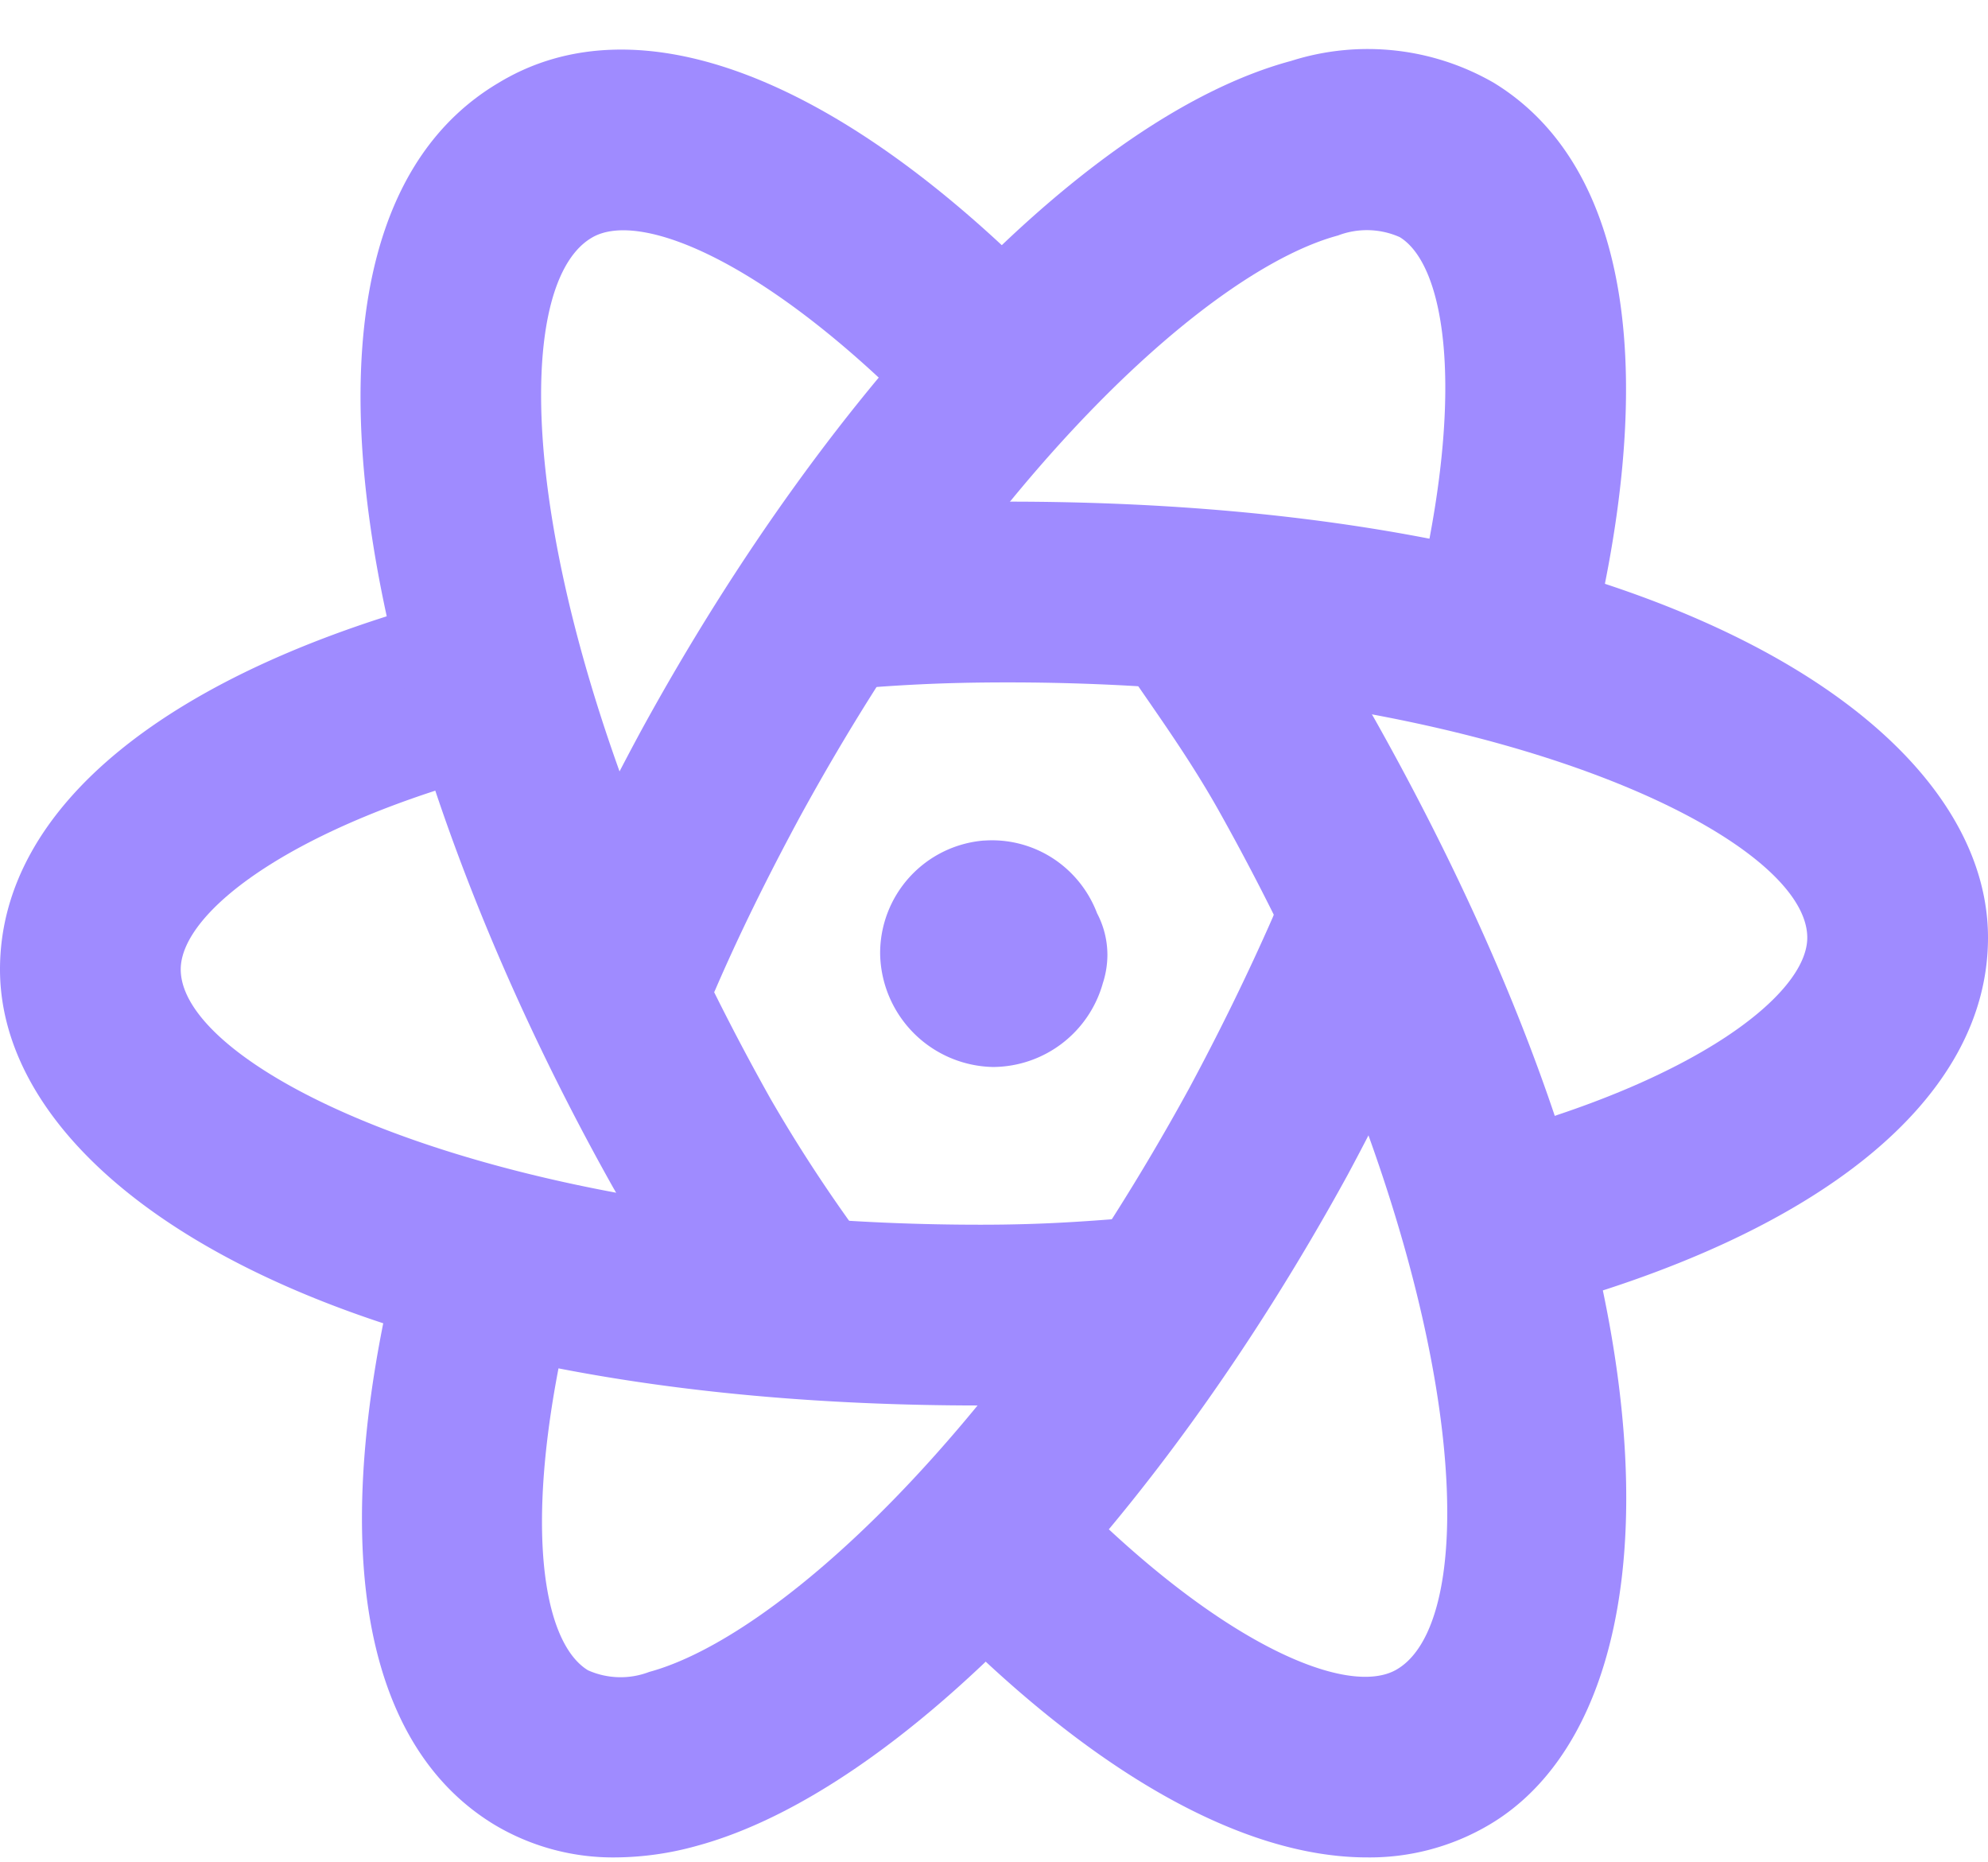
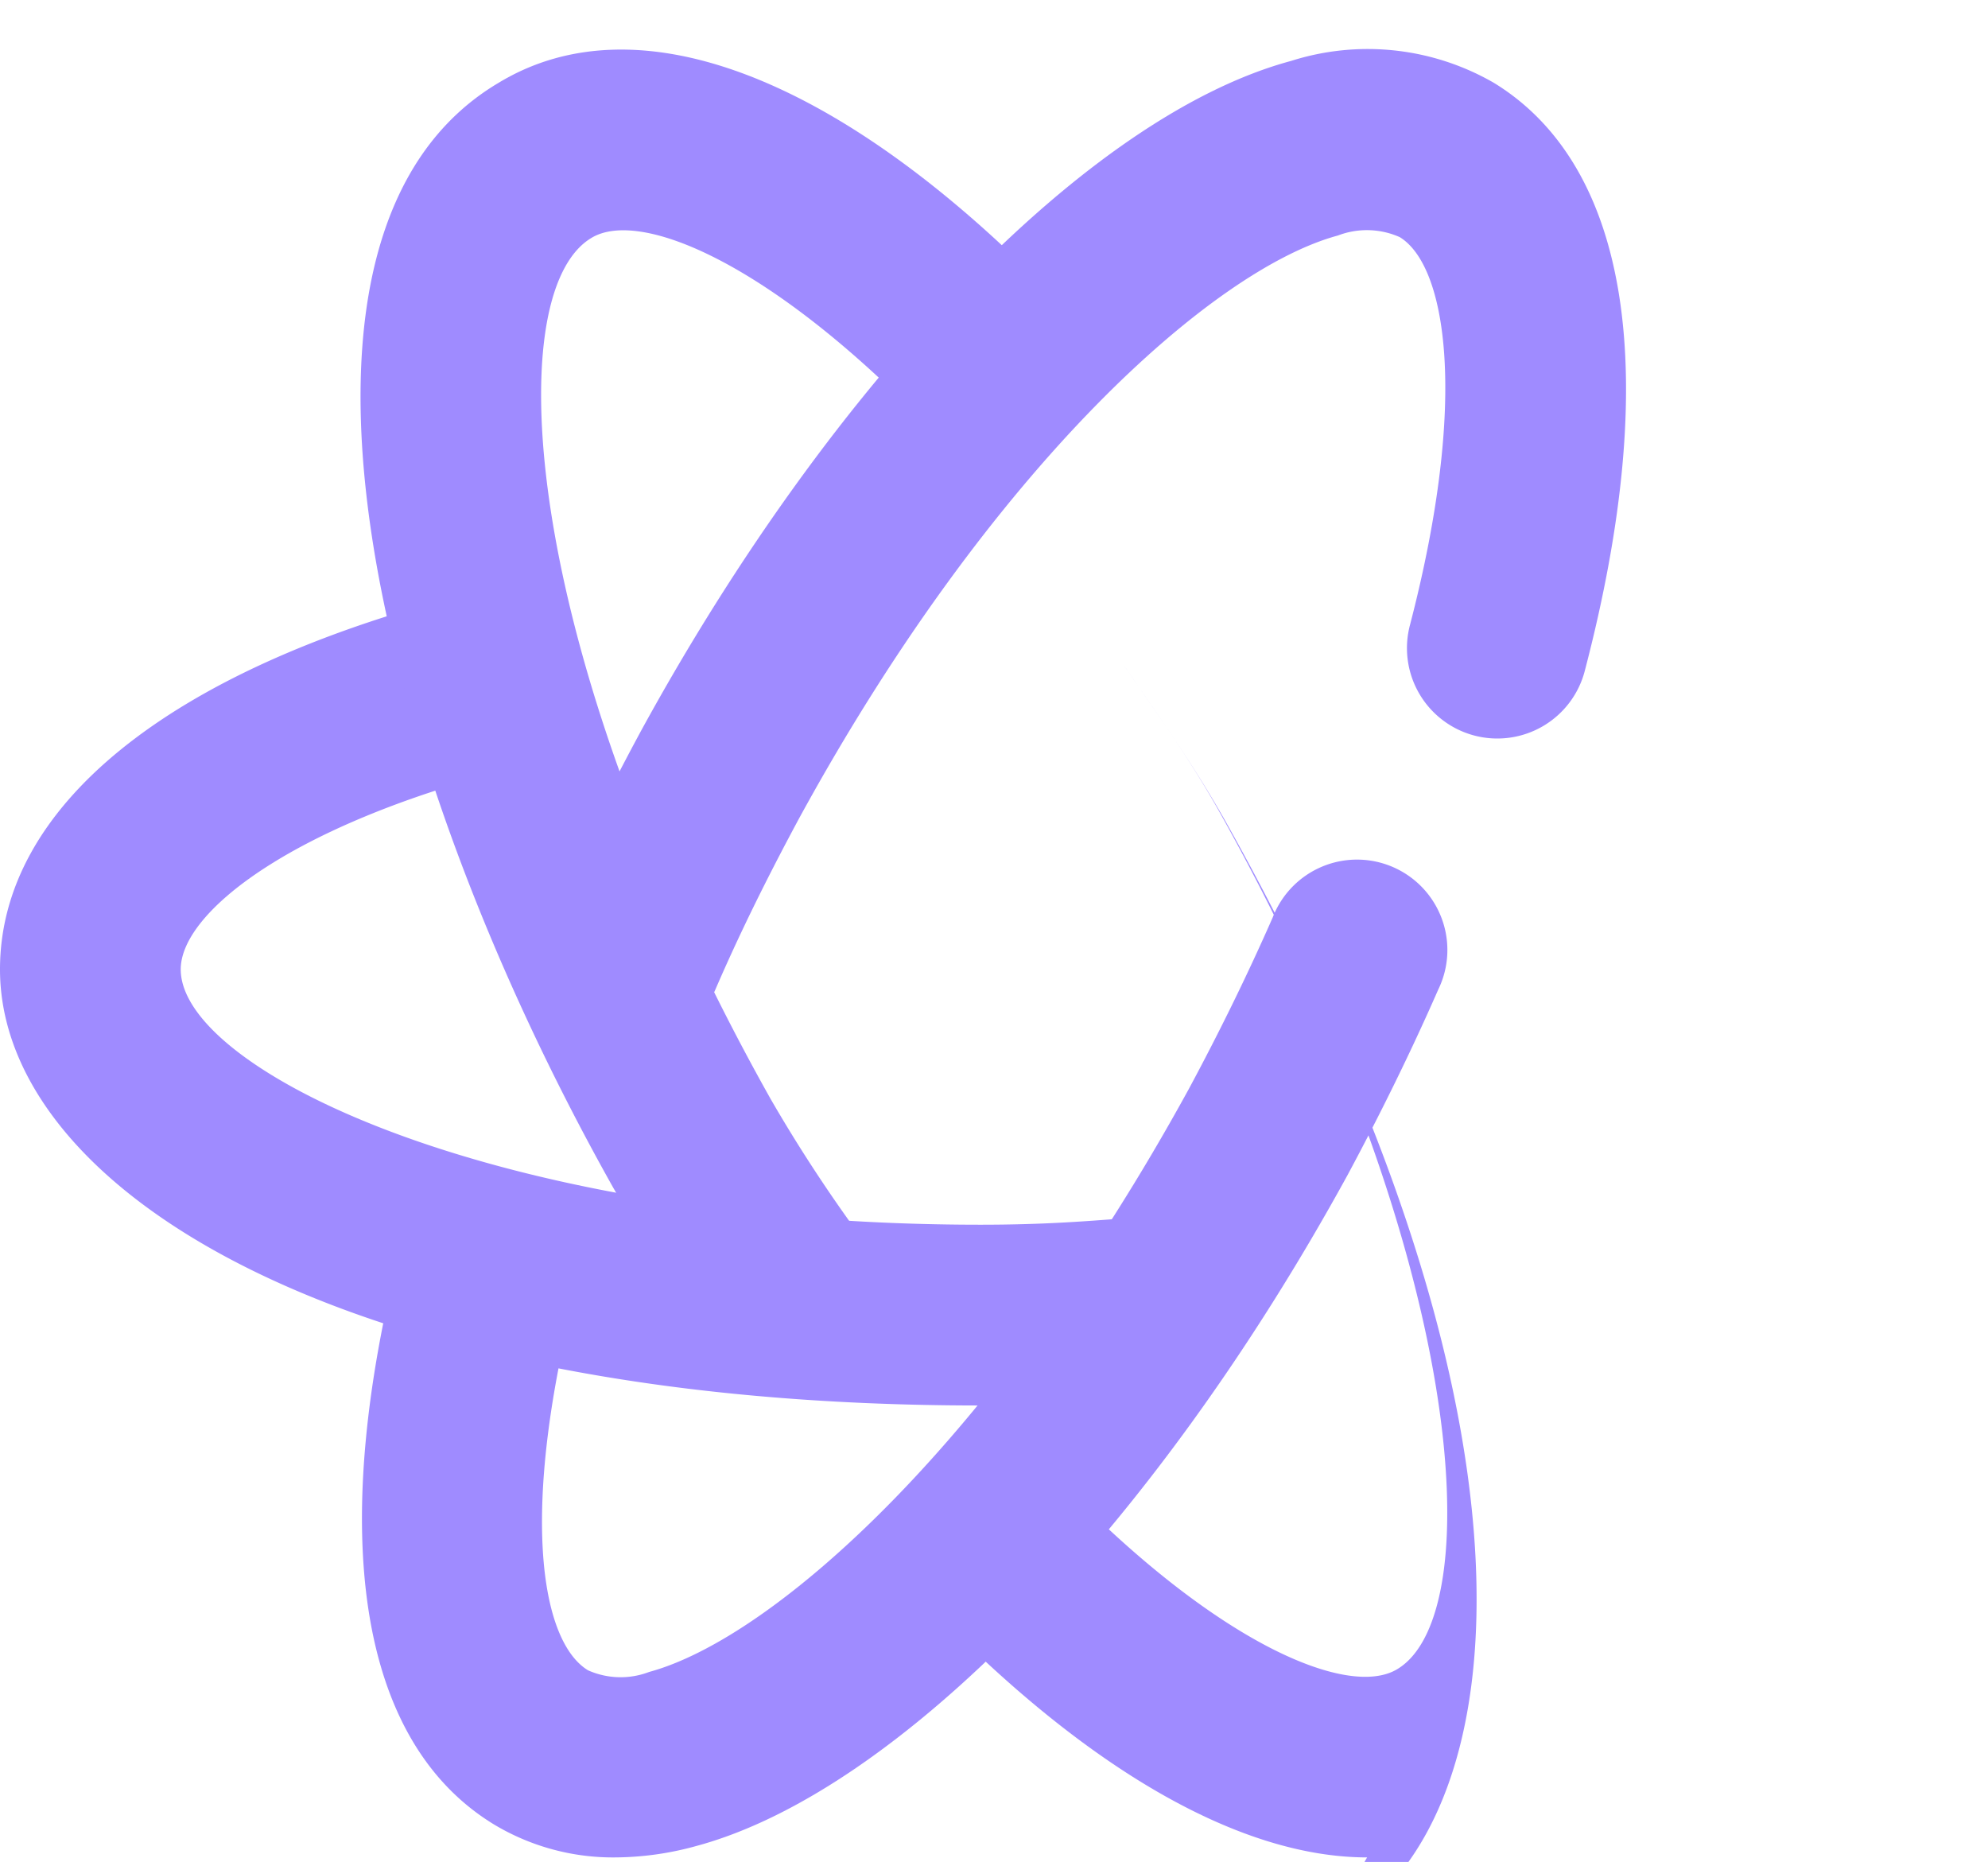
<svg xmlns="http://www.w3.org/2000/svg" fill="#9f8bff" height="41.2" preserveAspectRatio="xMidYMid meet" version="1" viewBox="2.0 2.9 44.0 41.2" width="44" zoomAndPan="magnify">
  <g>
    <path d="M0,0H48V48H0Z" fill="none" />
    <g id="change1_1">
      <path d="M23.7,34C9.454,34,2,29.146,2,24.35c0-3.592,3.723-6.613,10.214-8.287a2,2,0,0,1,1,3.874C8.478,21.158,6,23.081,6,24.35,6,26.6,13.06,30,23.7,30c1.4,0,2.389-.074,3.732-.188a2,2,0,0,1,.336,3.987C26.368,33.917,25.256,34,23.7,34Z" />
    </g>
    <g id="change1_2">
      <path d="M19.676,33.8a2,2,0,0,1-1.646-.861l-.393-.564a37.434,37.434,0,0,1-2.068-3.2C10.14,19.507,7.524,8,13.033,4.734c3.1-1.882,7.632-.12,12.409,4.84a2,2,0,0,1-2.88,2.776c-3.479-3.612-6.389-4.841-7.471-4.186-2.068,1.229-1.537,9.254,3.967,19.057a33.393,33.393,0,0,0,1.858,2.863l.4.576a2,2,0,0,1-1.642,3.14Z" />
    </g>
    <g id="change1_3">
      <path d="M15.631,44a5.117,5.117,0,0,1-2.689-.724c-3.015-1.828-3.732-6.447-2.019-13a2,2,0,1,1,3.87,1.009c-1.314,5.034-.835,7.934.222,8.575a1.771,1.771,0,0,0,1.353.036C19.122,39.149,24.033,34.8,28.31,27c.689-1.281,1.316-2.564,1.859-3.8A2,2,0,1,1,33.831,24.8c-.584,1.332-1.259,2.711-2.005,4.1-4.288,7.824-9.945,13.647-14.42,14.849A6.827,6.827,0,0,1,15.631,44Z" />
    </g>
    <g id="change1_4">
-       <path d="M32.258,44c-2.788,0-6.177-1.916-9.7-5.568a2,2,0,0,1,2.88-2.776c3.477,3.607,6.4,4.835,7.486,4.179,2.059-1.226,1.526-9.254-3.98-19.052-.529-.932-1.08-1.728-1.664-2.572-.2-.291-.4-.584-.608-.886a2,2,0,0,1,3.312-2.242c.2.29.391.572.585.852.608.879,1.237,1.787,1.858,2.881,7.18,12.777,6.717,21.97,2.55,24.452A5.2,5.2,0,0,1,32.258,44Z" />
+       <path d="M32.258,44c-2.788,0-6.177-1.916-9.7-5.568a2,2,0,0,1,2.88-2.776c3.477,3.607,6.4,4.835,7.486,4.179,2.059-1.226,1.526-9.254-3.98-19.052-.529-.932-1.08-1.728-1.664-2.572-.2-.291-.4-.584-.608-.886c.2.29.391.572.585.852.608.879,1.237,1.787,1.858,2.881,7.18,12.777,6.717,21.97,2.55,24.452A5.2,5.2,0,0,1,32.258,44Z" />
    </g>
    <g id="change1_5">
-       <path d="M35.318,32a2,2,0,0,1-.507-3.936C39.531,26.824,42,24.9,42,23.648,42,21.4,34.944,18,24.31,18c-1.483,0-2.46.059-3.742.167a2,2,0,0,1-.336-3.986C21.59,14.066,22.693,14,24.31,14,38.55,14,46,18.854,46,23.648c0,3.566-3.708,6.586-10.171,8.287A2.048,2.048,0,0,1,35.318,32Z" />
-     </g>
+       </g>
    <g id="change1_6">
      <path d="M16,26a2,2,0,0,1-1.835-2.794c.553-1.283,1.211-2.628,2.011-4.112,4.274-7.82,9.926-13.643,14.4-14.846a5.587,5.587,0,0,1,4.486.484c3.012,1.841,3.726,6.457,2.017,13a2,2,0,1,1-3.87-1.011c1.3-5,.8-7.947-.229-8.574a1.789,1.789,0,0,0-1.367-.036C28.862,8.852,23.955,13.2,19.691,21c-.739,1.371-1.347,2.614-1.855,3.79A2,2,0,0,1,16,26Z" />
    </g>
    <g id="change1_7">
-       <path d="M23.98,26.51a2.55,2.55,0,0,1-2.5-2.5A2.5,2.5,0,0,1,23.767,21.5l.016,0a2.473,2.473,0,0,1,1.852.651,2.515,2.515,0,0,1,.646.957,1.98,1.98,0,0,1,.229.926,2.029,2.029,0,0,1-.1.618A2.537,2.537,0,0,1,23.98,26.51Z" />
-     </g>
+       </g>
  </g>
</svg>